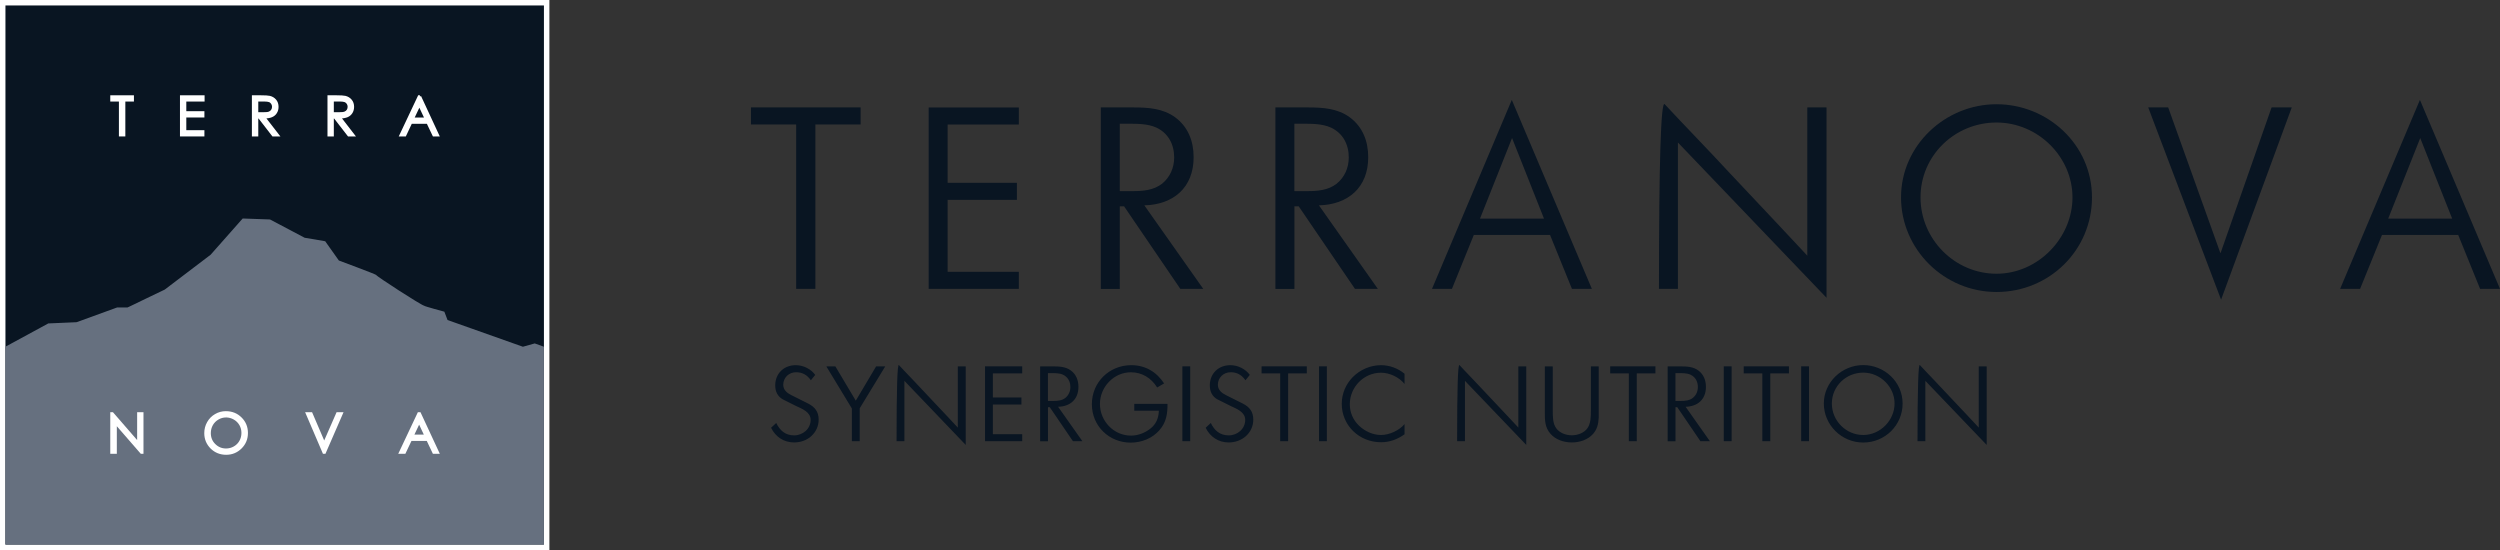
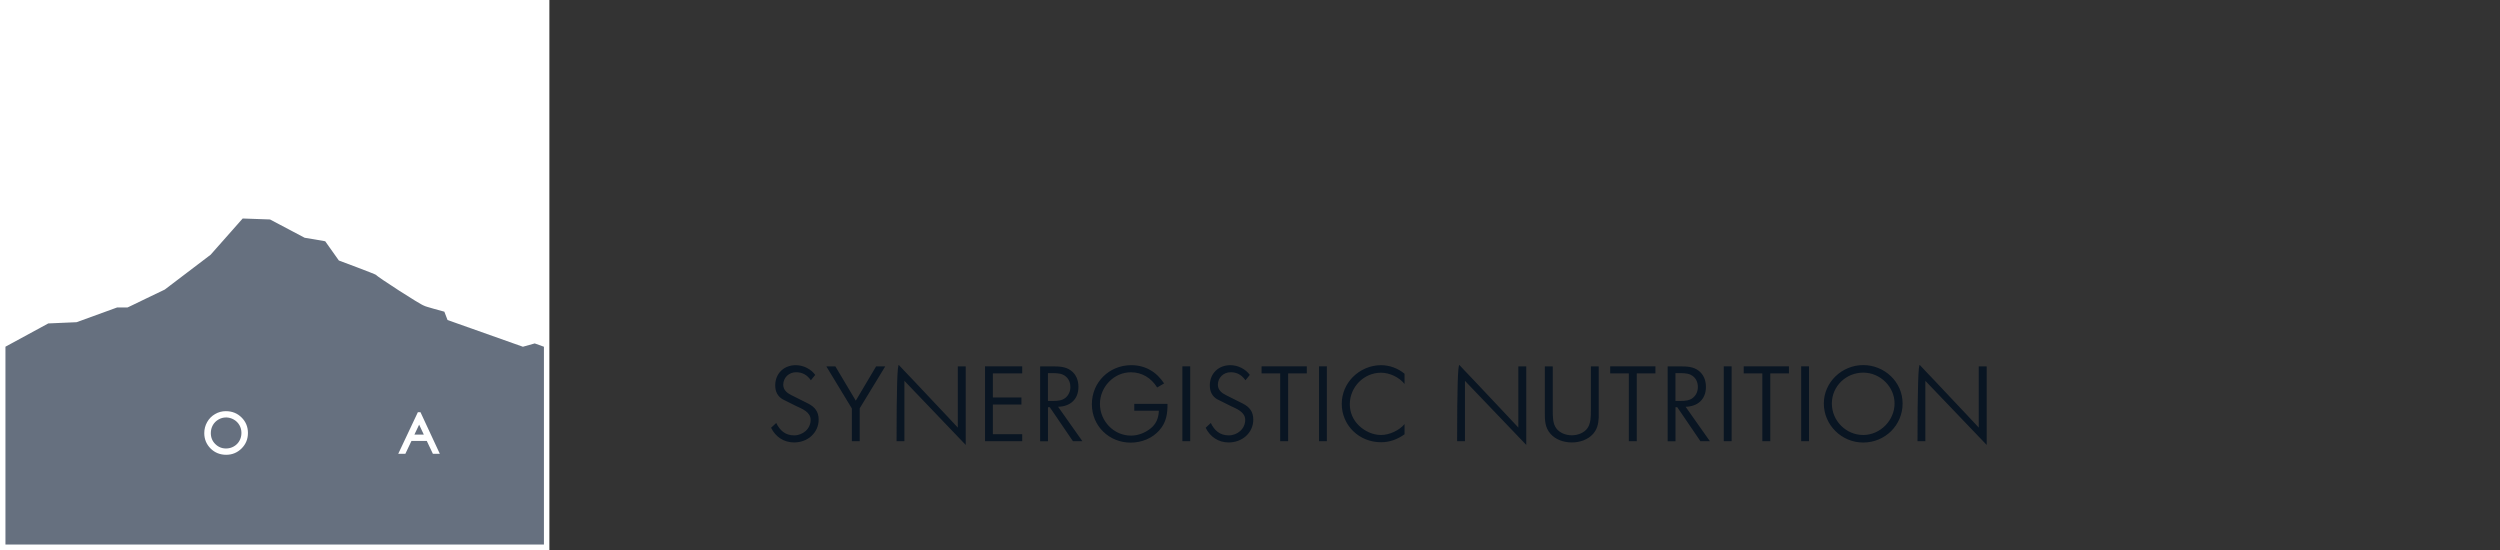
<svg xmlns="http://www.w3.org/2000/svg" fill="none" viewBox="0 0 250 55" height="55" width="250">
  <rect x="0" y="0" width="250" height="55" fill="#333333" stroke="none" />
  <g clip-path="url(#clip0_27_196)">
-     <path fill="#091522" d="M242.018 13.794L245.215 21.858H238.821L242.018 13.82V13.798V13.794ZM248.007 28.889H250L241.992 9.99L234.011 28.889H236.008L238.198 23.496H245.822L248.011 28.889H248.007ZM222.108 29.971L229.178 10.737H227.159L222.06 25.299H222.034L216.817 10.737H214.82L222.108 29.971ZM199.65 12.252C203.811 12.252 207.248 15.697 207.248 19.741C207.248 23.784 203.811 27.373 199.65 27.373C195.489 27.373 192.052 23.933 192.052 19.741C192.052 15.549 195.489 12.252 199.65 12.252ZM199.65 29.199C204.941 29.199 209.198 25.011 209.198 19.736C209.198 14.462 204.775 10.423 199.65 10.423C194.525 10.423 190.103 14.54 190.103 19.736C190.103 24.933 194.408 29.199 199.65 29.199ZM167.793 14.252L182.653 29.779V10.737H180.73V25.566C180.032 24.819 176.329 20.85 172.796 17.117C171.038 15.217 169.285 13.409 168.011 12.06C167.362 11.361 166.856 10.833 166.472 10.423C166.088 10.012 165.896 16.152 165.896 28.884H167.793V14.248V14.252ZM151.202 13.794L154.399 21.858H148.001L151.198 13.82V13.798L151.202 13.794ZM157.19 28.889H159.188L151.18 9.99L143.199 28.889H145.192L147.381 23.496H155.005L157.195 28.889H157.19ZM133.097 12.759C134.275 13.313 134.877 14.418 134.877 15.741C134.877 16.776 134.467 17.715 133.673 18.365C132.809 19.038 131.75 19.112 130.69 19.112H129.438V12.375H130.11C131.073 12.375 132.203 12.348 133.093 12.759M135.5 28.889H137.786L131.893 20.535C134.803 20.466 136.822 18.754 136.822 15.724C136.822 14.086 136.246 12.667 134.973 11.728C133.747 10.838 132.303 10.742 130.764 10.742H127.541V28.893H129.442V20.636H129.874L135.5 28.893V28.889ZM115.638 12.759C116.816 13.313 117.417 14.418 117.417 15.741C117.417 16.776 117.007 17.715 116.214 18.365C115.346 19.038 114.29 19.112 113.23 19.112H111.979V12.375H112.65C113.614 12.375 114.744 12.348 115.634 12.759M118.041 28.889H120.327L114.434 20.535C117.343 20.466 119.363 18.754 119.363 15.724C119.363 14.086 118.787 12.667 117.513 11.728C116.288 10.838 114.844 10.742 113.305 10.742H110.081V28.893H111.979V20.636H112.41L118.037 28.893L118.041 28.889ZM92.866 28.889H101.882V27.181H94.763V19.985H101.69V18.278H94.763V12.453H101.882V10.746H92.866V28.897V28.889ZM81.544 12.444H86.062V10.737H75.097V12.444H79.616V28.884H81.539V12.444H81.544Z" />
    <path fill="#091522" d="M192.541 38.089L198.669 44.494V36.639H197.875V42.757C197.587 42.451 196.061 40.809 194.599 39.272C193.875 38.486 193.151 37.744 192.624 37.185C192.358 36.897 192.148 36.678 191.987 36.508C191.83 36.338 191.751 38.87 191.751 44.123H192.536V38.089H192.541ZM186.321 37.263C188.035 37.263 189.457 38.682 189.457 40.35C189.457 42.019 188.04 43.499 186.321 43.499C184.603 43.499 183.185 42.08 183.185 40.35C183.185 38.621 184.603 37.263 186.321 37.263ZM186.321 44.254C188.502 44.254 190.26 42.525 190.26 40.35C190.26 38.176 188.437 36.508 186.321 36.508C184.206 36.508 182.383 38.207 182.383 40.35C182.383 42.495 184.158 44.254 186.321 44.254ZM180.115 44.123H180.9V36.635H180.115V44.123ZM177.031 37.342H178.894V36.635H174.371V37.342H176.233V44.123H177.027V37.342H177.031ZM172.377 44.123H173.162V36.635H172.377V44.123ZM169.054 37.473C169.542 37.7 169.787 38.159 169.787 38.704C169.787 39.132 169.617 39.517 169.289 39.787C168.932 40.067 168.496 40.093 168.059 40.093H167.545V37.312H167.824C168.221 37.312 168.687 37.303 169.054 37.469M170.048 44.123H170.99L168.561 40.678C169.76 40.648 170.593 39.944 170.593 38.691C170.593 38.014 170.354 37.429 169.83 37.045C169.324 36.678 168.731 36.639 168.094 36.639H166.764V44.127H167.549V40.722H167.728L170.048 44.127V44.123ZM163.68 37.342H165.543V36.635H161.02V37.342H162.882V44.123H163.676V37.342H163.68ZM159.873 41.8C159.882 41.612 159.873 41.412 159.873 41.215V36.639H159.088V41.049C159.088 41.695 159.079 42.35 158.739 42.826C158.412 43.294 157.766 43.529 157.182 43.529C156.597 43.529 155.952 43.294 155.625 42.826C155.276 42.359 155.276 41.682 155.276 41.049V36.639H154.482V41.215C154.482 42.01 154.482 42.735 155.049 43.381C155.572 43.975 156.388 44.245 157.182 44.245C157.976 44.245 158.787 43.979 159.315 43.381C159.72 42.914 159.838 42.398 159.868 41.8M146.5 38.089L152.628 44.494V36.639H151.834V42.757C151.547 42.451 150.02 40.809 148.559 39.272C147.835 38.486 147.111 37.744 146.583 37.185C146.317 36.897 146.108 36.678 145.946 36.508C145.789 36.338 145.711 38.87 145.711 44.123H146.496V38.089H146.5ZM138.104 44.224C138.977 44.224 139.74 43.935 140.455 43.429V42.407C139.91 43.062 138.92 43.499 138.096 43.499C137.271 43.499 136.46 43.11 135.893 42.556C135.309 42.001 134.981 41.246 134.981 40.42C134.981 38.722 136.368 37.272 138.096 37.272C138.959 37.272 139.901 37.709 140.455 38.394V37.373C139.792 36.827 138.95 36.517 138.104 36.517C137.023 36.517 136.011 36.975 135.287 37.7C134.58 38.416 134.175 39.359 134.175 40.39C134.175 42.516 135.889 44.224 138.104 44.224ZM131.902 44.123H132.687V36.635H131.902V44.123ZM128.819 37.342H130.681V36.635H126.158V37.342H128.02V44.123H128.814V37.342H128.819ZM124.605 43.599C125.072 43.171 125.329 42.595 125.329 41.962C125.329 41.167 124.954 40.7 124.278 40.355L123.031 39.73C122.9 39.661 122.76 39.591 122.612 39.521C122.185 39.311 121.788 39.006 121.788 38.477C121.788 37.761 122.355 37.224 123.066 37.224C123.729 37.224 124.195 37.521 124.544 38.028L124.98 37.49C124.553 36.897 123.79 36.517 123.035 36.517C121.844 36.517 120.981 37.351 120.981 38.543C120.981 39.167 121.229 39.634 121.714 39.923C121.792 39.971 122.974 40.56 123.083 40.608C123.668 40.879 124.522 41.202 124.522 41.988C124.522 42.892 123.737 43.538 122.865 43.538C121.993 43.538 121.434 43.04 121.081 42.298L120.566 42.774C121.003 43.678 121.836 44.245 122.869 44.245C123.515 44.245 124.139 44.027 124.605 43.599ZM118.237 44.123H119.022V36.635H118.237V44.123ZM115.965 42.992C116.628 42.228 116.759 41.372 116.75 40.39H113.427V41.075H115.887C115.856 41.8 115.638 42.368 115.071 42.835C114.517 43.28 113.823 43.56 113.099 43.56C111.355 43.56 109.994 42.088 109.994 40.394C109.994 38.7 111.381 37.228 113.086 37.228C114.207 37.228 115.119 37.796 115.716 38.748L116.41 38.342C115.647 37.181 114.526 36.517 113.126 36.517C110.932 36.517 109.187 38.215 109.187 40.42C109.187 42.626 110.932 44.263 113.065 44.263C114.164 44.263 115.237 43.835 115.961 43.001M106.304 37.473C106.788 37.7 107.037 38.159 107.037 38.704C107.037 39.132 106.867 39.517 106.54 39.787C106.182 40.067 105.746 40.093 105.31 40.093H104.795V37.312H105.074C105.471 37.312 105.938 37.303 106.304 37.469M107.299 44.123H108.241L105.811 40.678C107.011 40.648 107.844 39.944 107.844 38.691C107.844 38.014 107.608 37.429 107.081 37.045C106.575 36.678 105.981 36.639 105.345 36.639H104.014V44.127H104.799V40.722H104.978L107.299 44.127V44.123ZM98.501 44.123H102.222V43.42H99.286V40.451H102.143V39.744H99.286V37.342H102.222V36.635H98.501V44.123ZM90.445 38.089L96.573 44.494V36.639H95.78V42.757C95.492 42.451 93.965 40.809 92.504 39.272C91.78 38.486 91.056 37.744 90.528 37.185C90.262 36.897 90.053 36.678 89.892 36.508C89.735 36.338 89.656 38.87 89.656 44.123H90.441V38.089H90.445ZM85.962 40.848L88.522 36.639H87.611L85.578 40.067L83.537 36.639H82.634L85.186 40.848V44.123H85.971V40.848H85.962ZM81.142 43.599C81.609 43.171 81.866 42.595 81.866 41.962C81.866 41.167 81.491 40.7 80.815 40.355L79.568 39.73C79.437 39.661 79.297 39.591 79.149 39.521C78.722 39.311 78.325 39.006 78.325 38.477C78.325 37.761 78.892 37.224 79.607 37.224C80.27 37.224 80.737 37.521 81.086 38.028L81.522 37.49C81.094 36.897 80.331 36.517 79.577 36.517C78.386 36.517 77.522 37.351 77.522 38.543C77.522 39.167 77.771 39.634 78.255 39.923C78.334 39.971 79.516 40.56 79.624 40.608C80.209 40.879 81.064 41.202 81.064 41.988C81.064 42.892 80.279 43.538 79.406 43.538C78.534 43.538 77.98 43.04 77.623 42.298L77.108 42.774C77.544 43.678 78.377 44.245 79.411 44.245C80.056 44.245 80.68 44.027 81.147 43.599" />
    <path fill="white" d="M54.938 0H0V55H54.938V0Z" />
-     <path fill="#091522" d="M54.393 0.546H0.545V54.454H54.393V0.546Z" />
    <path fill="#66707F" d="M54.393 54.454V34.674L53.473 34.342L52.291 34.674L44.754 32.002L44.435 31.168C44.435 31.168 42.407 30.626 42.412 30.57C42.102 30.513 37.623 27.614 37.61 27.491C37.501 27.395 33.885 26.05 33.885 26.05L32.52 24.125C32.52 24.125 30.465 23.762 30.465 23.776L27.002 21.946L24.268 21.85L21.062 25.474L16.474 28.959C16.351 28.998 12.714 30.784 12.744 30.749C12.723 30.753 11.706 30.749 11.706 30.749L7.659 32.22L4.828 32.343L0.545 34.67V54.45H54.393V54.454Z" />
-     <path stroke-miterlimit="10" stroke-width="0.25" stroke="white" fill="white" d="M11.152 10.03V9.654H13.268V10.03H12.409V13.519H12.016V10.03H11.152Z" />
+     <path stroke-miterlimit="10" stroke-width="0.25" stroke="white" fill="white" d="M11.152 10.03V9.654H13.268H12.409V13.519H12.016V10.03H11.152Z" />
    <path stroke-miterlimit="10" stroke-width="0.25" stroke="white" fill="white" d="M18.122 9.654H20.334V10.03H18.506V11.244H20.316V11.624H18.506V13.143H20.316V13.519H18.122V9.654Z" />
-     <path stroke-miterlimit="10" stroke-width="0.25" stroke="white" fill="white" d="M25.703 10.03V11.344H26.366C26.627 11.348 26.815 11.327 26.937 11.274C27.059 11.226 27.155 11.148 27.225 11.039C27.295 10.929 27.33 10.807 27.33 10.676C27.33 10.545 27.29 10.427 27.225 10.322C27.155 10.218 27.064 10.139 26.95 10.095C26.837 10.052 26.645 10.025 26.383 10.025H25.703V10.03ZM25.314 9.654H26.082C26.514 9.654 26.802 9.672 26.954 9.707C27.186 9.763 27.369 9.873 27.517 10.047C27.661 10.218 27.731 10.431 27.731 10.685C27.731 10.894 27.683 11.082 27.582 11.239C27.487 11.401 27.343 11.523 27.155 11.602C26.972 11.68 26.719 11.724 26.396 11.728L27.788 13.523H27.308L25.921 11.728H25.703V13.523H25.314V9.654Z" />
    <path stroke-miterlimit="10" stroke-width="0.25" stroke="white" fill="white" d="M33.257 10.03V11.344H33.924C34.181 11.348 34.378 11.327 34.5 11.274C34.622 11.226 34.718 11.148 34.788 11.039C34.858 10.929 34.888 10.807 34.888 10.676C34.888 10.545 34.853 10.427 34.783 10.322C34.714 10.218 34.622 10.139 34.509 10.095C34.395 10.052 34.208 10.025 33.942 10.025H33.257V10.03ZM32.873 9.654H33.641C34.068 9.654 34.356 9.672 34.513 9.707C34.74 9.763 34.927 9.873 35.071 10.047C35.215 10.218 35.285 10.431 35.285 10.685C35.285 10.894 35.233 11.082 35.137 11.239C35.036 11.401 34.897 11.523 34.714 11.602C34.53 11.68 34.278 11.724 33.955 11.728L35.342 13.523H34.866L33.475 11.728H33.257V13.523H32.873V9.654Z" />
    <path stroke-miterlimit="10" stroke-width="0.25" stroke="white" fill="white" d="M41.936 10.475L41.273 11.877H42.595L41.936 10.475ZM41.989 9.654L43.786 13.523H43.371L42.765 12.252H41.099L40.501 13.523H40.07L41.897 9.654H41.993H41.989Z" />
-     <path stroke-miterlimit="10" stroke-width="0.25" stroke="white" fill="white" d="M11.152 45.254V41.342H11.235L13.839 44.341V41.342H14.223V45.254H14.136L11.558 42.289V45.254H11.152Z" />
    <path fill="white" d="M22.602 41.621C22.314 41.621 22.035 41.695 21.777 41.848C21.524 41.997 21.319 42.202 21.175 42.455C21.032 42.713 20.957 42.996 20.957 43.311C20.957 43.774 21.114 44.171 21.437 44.49C21.76 44.809 22.144 44.974 22.602 44.974C22.907 44.974 23.186 44.9 23.443 44.752C23.701 44.603 23.906 44.403 24.05 44.145C24.194 43.892 24.268 43.608 24.268 43.294C24.268 42.979 24.194 42.704 24.05 42.451C23.906 42.202 23.701 41.997 23.443 41.848C23.177 41.695 22.898 41.621 22.606 41.621M22.584 41.241C23.177 41.241 23.675 41.442 24.072 41.839C24.468 42.232 24.669 42.717 24.669 43.298C24.669 43.879 24.468 44.359 24.072 44.756C23.67 45.154 23.186 45.354 22.615 45.354C22.043 45.354 21.546 45.158 21.145 44.761C20.752 44.363 20.552 43.883 20.552 43.315C20.552 42.94 20.643 42.59 20.822 42.272C21.005 41.949 21.254 41.695 21.568 41.516C21.878 41.333 22.218 41.241 22.584 41.241Z" />
    <path stroke-miterlimit="10" stroke-width="0.25" stroke="white" d="M22.602 41.621C22.314 41.621 22.035 41.695 21.777 41.848C21.524 41.997 21.319 42.202 21.175 42.455C21.032 42.713 20.957 42.996 20.957 43.311C20.957 43.774 21.114 44.171 21.437 44.49C21.76 44.809 22.144 44.974 22.602 44.974C22.907 44.974 23.186 44.9 23.443 44.752C23.701 44.603 23.906 44.403 24.05 44.145C24.194 43.892 24.268 43.608 24.268 43.294C24.268 42.979 24.194 42.704 24.05 42.451C23.906 42.202 23.701 41.997 23.443 41.848C23.177 41.695 22.898 41.621 22.606 41.621M22.584 41.241C23.177 41.241 23.675 41.442 24.072 41.839C24.468 42.232 24.669 42.717 24.669 43.298C24.669 43.879 24.468 44.359 24.072 44.756C23.67 45.154 23.186 45.354 22.615 45.354C22.043 45.354 21.546 45.158 21.145 44.761C20.752 44.363 20.552 43.883 20.552 43.315C20.552 42.94 20.643 42.59 20.822 42.272C21.005 41.949 21.254 41.695 21.568 41.516C21.878 41.333 22.218 41.241 22.584 41.241Z" />
-     <path stroke-miterlimit="10" stroke-width="0.25" stroke="white" fill="white" d="M30.701 41.342H31.124L32.419 44.363L33.741 41.342H34.164L32.463 45.254H32.376L30.701 41.342Z" />
    <path stroke-miterlimit="10" stroke-width="0.25" stroke="white" fill="white" d="M41.915 42.171L41.243 43.586H42.578L41.915 42.171ZM41.967 41.342L43.786 45.254H43.367L42.756 43.966H41.068L40.458 45.254H40.022L41.867 41.342H41.963H41.967Z" />
  </g>
  <defs>
    <clipPath id="clip0_27_196">
      <rect fill="white" height="55" width="250" />
    </clipPath>
  </defs>
</svg>